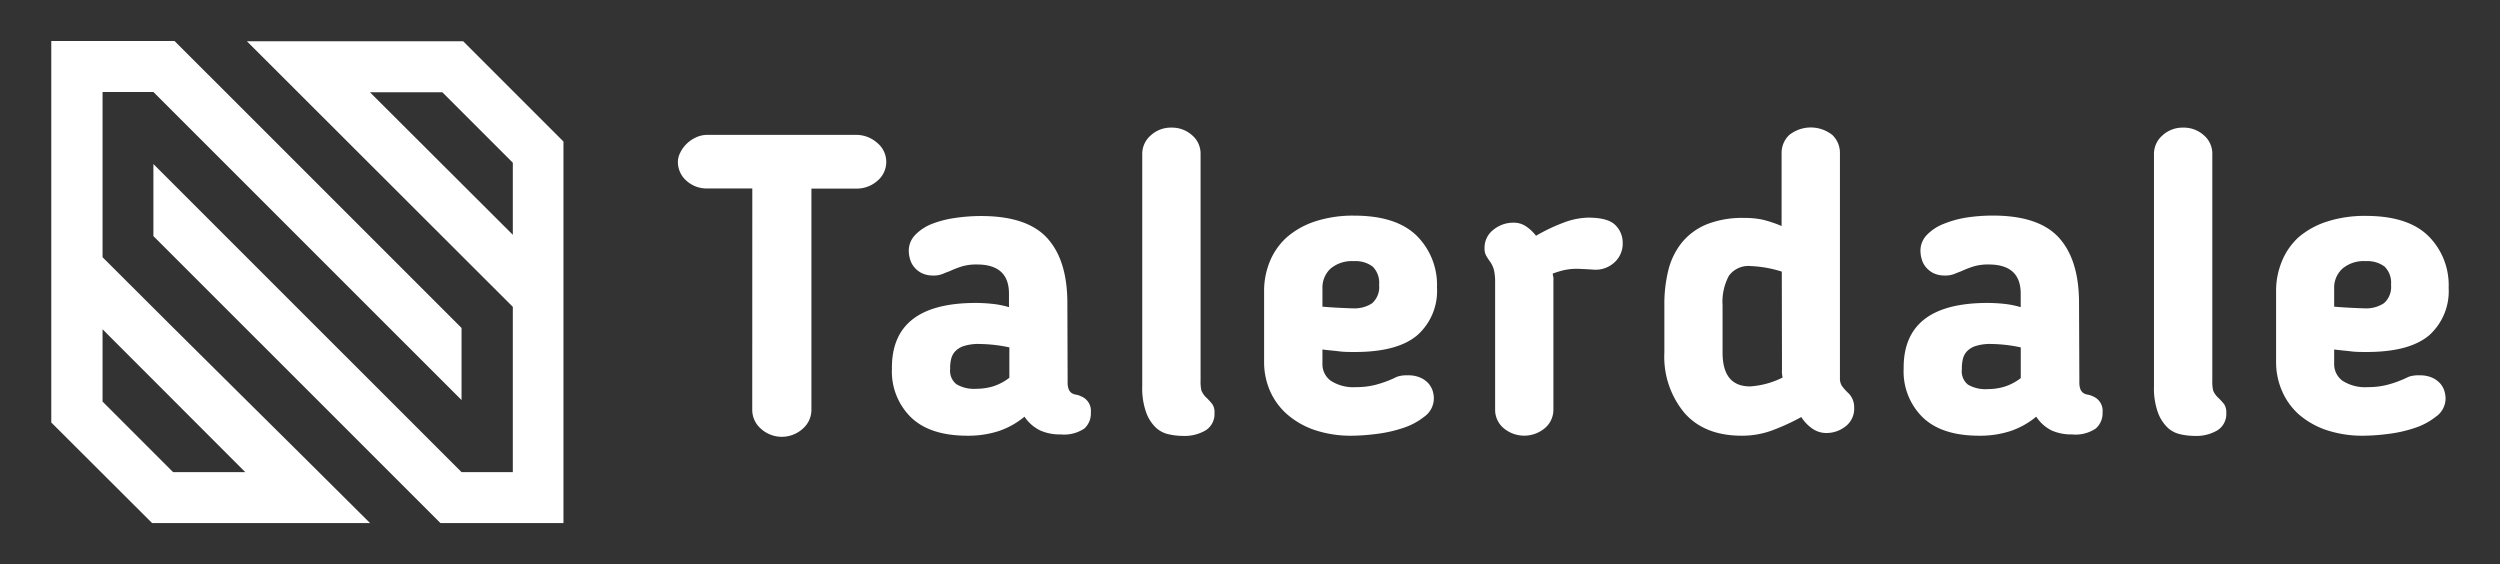
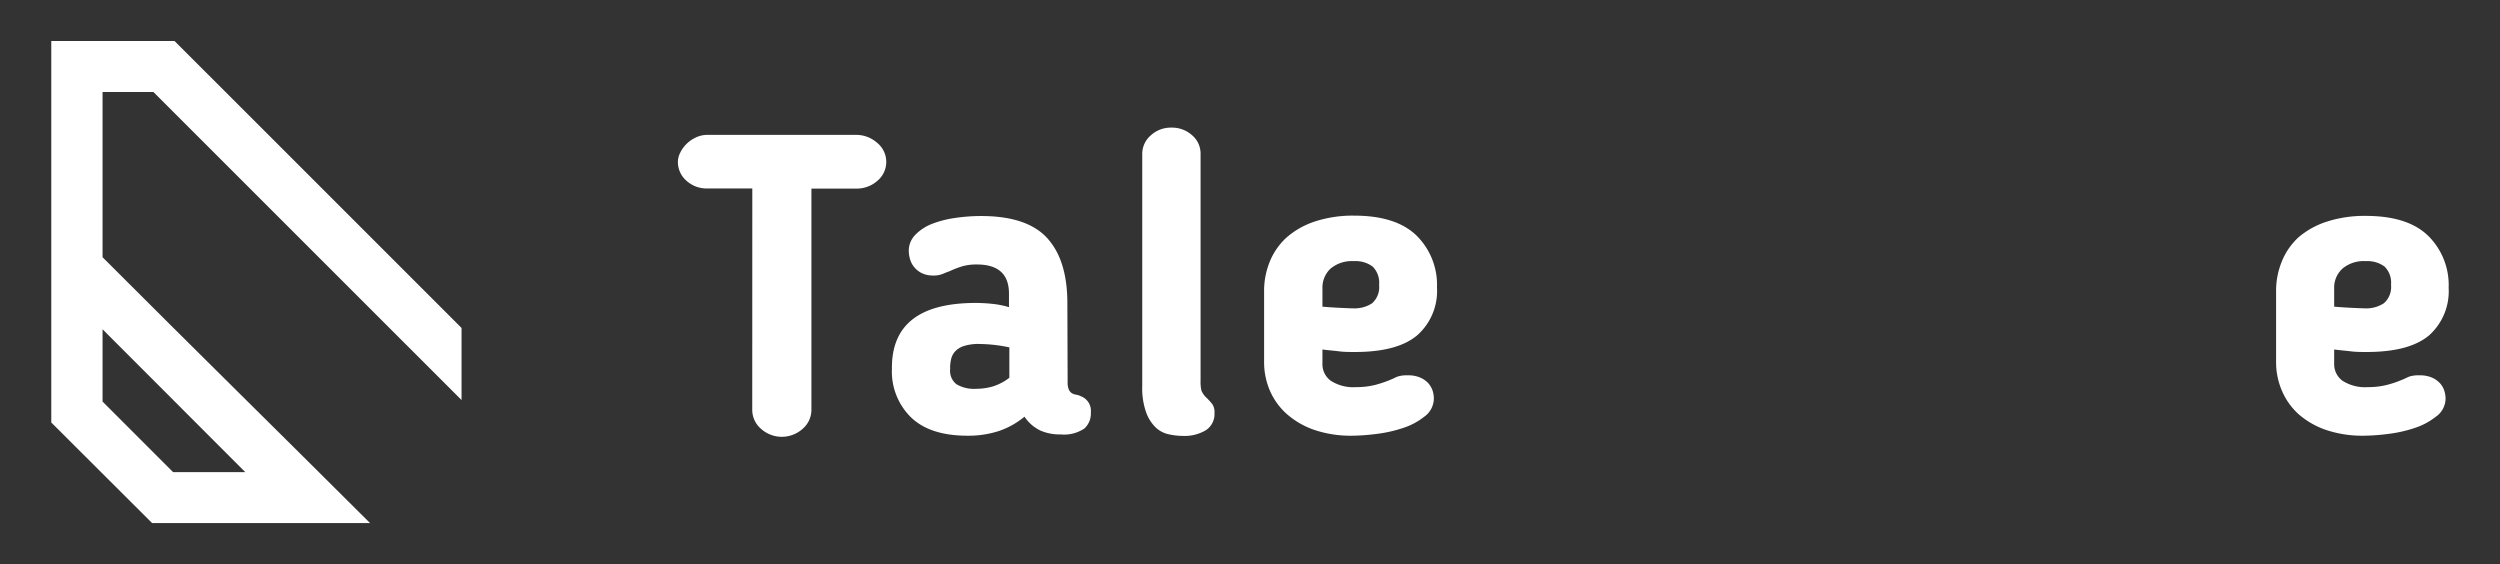
<svg xmlns="http://www.w3.org/2000/svg" viewBox="0 0 390 88">
  <rect x="0" y="0" width="390" height="88" fill="#333333" stroke="none" />
  <defs>
    <style>.cls-1,.cls-2{fill:#fff;}.cls-2{fill-rule:evenodd;}</style>
  </defs>
  <title>logo</title>
  <g id="Слой_2" data-name="Слой 2">
    <path class="cls-1" d="M117.36,29.4h-7a4.68,4.68,0,0,1-3.29-1.22,3.87,3.87,0,0,1-1.32-2.94,3.27,3.27,0,0,1,.36-1.41,4.92,4.92,0,0,1,1-1.39,5.13,5.13,0,0,1,1.45-1,4.18,4.18,0,0,1,1.81-.4h23.21a4.91,4.91,0,0,1,3.23,1.22,3.83,3.83,0,0,1,.07,5.94,4.85,4.85,0,0,1-3.3,1.22h-7V63.88a3.9,3.9,0,0,1-1.35,3,4.86,4.86,0,0,1-6.53,0,3.9,3.9,0,0,1-1.35-3Z" />
    <path class="cls-1" d="M166.55,59.59a3,3,0,0,0,.16,1.12,1.29,1.29,0,0,0,.46.6,1.73,1.73,0,0,0,.7.26,2.81,2.81,0,0,1,.79.26,2.42,2.42,0,0,1,1.51,2.51,3.15,3.15,0,0,1-1,2.5,5.65,5.65,0,0,1-3.69.93,7.6,7.6,0,0,1-3.17-.6A6.2,6.2,0,0,1,159.82,65a12.56,12.56,0,0,1-4,2.24,15.37,15.37,0,0,1-4.91.73q-5.8,0-8.77-2.84a10,10,0,0,1-3-7.58v-.2q0-10.08,13.05-10.09a24.72,24.72,0,0,1,2.6.14,13.71,13.71,0,0,1,2.61.52V45.81q0-4.55-5-4.55a7.83,7.83,0,0,0-2.34.3,15.34,15.34,0,0,0-1.95.76q-.39.13-1,.39a3.64,3.64,0,0,1-1.51.27,4,4,0,0,1-1.78-.36,3.6,3.6,0,0,1-1.19-.93,3.35,3.35,0,0,1-.66-1.25,4.78,4.78,0,0,1-.2-1.29,3.53,3.53,0,0,1,1-2.5,7.33,7.33,0,0,1,2.61-1.72A16.07,16.07,0,0,1,149,34a27.43,27.43,0,0,1,4.06-.3q7.18,0,10.32,3.46t3.13,10.19Zm-13.78-5.93a7.47,7.47,0,0,0-2.34.3,3.19,3.19,0,0,0-1.39.82,2.65,2.65,0,0,0-.66,1.22,6.06,6.06,0,0,0-.16,1.42v.19a2.65,2.65,0,0,0,1,2.34,5.4,5.4,0,0,0,3.1.7,9,9,0,0,0,2.57-.37,8.09,8.09,0,0,0,2.57-1.35V54.19A23.59,23.59,0,0,0,152.77,53.66Z" />
    <path class="cls-1" d="M184.48,68a10.12,10.12,0,0,1-2.11-.24,4.26,4.26,0,0,1-2-1,6.14,6.14,0,0,1-1.55-2.37,11.18,11.18,0,0,1-.63-4.12V24a3.8,3.8,0,0,1,1.32-2.87,4.59,4.59,0,0,1,3.23-1.22,4.67,4.67,0,0,1,3.23,1.19,3.75,3.75,0,0,1,1.32,2.9v35.4a6.06,6.06,0,0,0,.13,1.52,3.2,3.2,0,0,0,.86,1.19,10.73,10.73,0,0,1,.85.95,2.25,2.25,0,0,1,.33,1.36,3,3,0,0,1-1.31,2.67A6.45,6.45,0,0,1,184.48,68Z" />
    <path class="cls-1" d="M211.38,54.91c-.88,0-1.71,0-2.47-.1s-1.64-.16-2.61-.29v2.17a3.2,3.2,0,0,0,1.29,2.7,6.5,6.5,0,0,0,4,1,11.71,11.71,0,0,0,3-.36,17.56,17.56,0,0,0,3-1.09,2.87,2.87,0,0,1,.66-.26,5,5,0,0,1,1.32-.13,4.72,4.72,0,0,1,2,.36,3.69,3.69,0,0,1,1.26.89,3.51,3.51,0,0,1,.66,1.15,4.12,4.12,0,0,1,.19,1.22A3.5,3.5,0,0,1,222.19,65a10.52,10.52,0,0,1-3.36,1.78,20.79,20.79,0,0,1-4.16.92,31.06,31.06,0,0,1-3.75.27,17.7,17.7,0,0,1-5.84-.89,12.82,12.82,0,0,1-4.28-2.44A10.42,10.42,0,0,1,198.13,61a11.19,11.19,0,0,1-.93-4.55v-11a12.07,12.07,0,0,1,.89-4.65A10.34,10.34,0,0,1,200.76,37a12.84,12.84,0,0,1,4.42-2.47,19.06,19.06,0,0,1,6.07-.89q6.52,0,9.72,3.1a10.8,10.8,0,0,1,3.2,8.11,9.23,9.23,0,0,1-3,7.38Q218.1,54.91,211.38,54.91Zm3.76-10.48a3.54,3.54,0,0,0-1-2.84,4.45,4.45,0,0,0-2.93-.85,5.19,5.19,0,0,0-3.63,1.15A4.06,4.06,0,0,0,206.3,45v2.84c1.06.09,2,.15,2.9.19s1.5.07,1.85.07a5,5,0,0,0,3-.79A3.38,3.38,0,0,0,215.14,44.43Z" />
-     <path class="cls-1" d="M248.56,42.06c-.7-.05-1.32-.08-1.85-.1a10.75,10.75,0,0,0-1.51,0,9.35,9.35,0,0,0-1.42.23,14.12,14.12,0,0,0-1.55.49c0,.22.08.43.1.63s0,.41,0,.63V63.88a3.75,3.75,0,0,1-1.32,2.9,5,5,0,0,1-6.46,0,3.74,3.74,0,0,1-1.31-2.9V44a8.14,8.14,0,0,0-.17-1.82,4,4,0,0,0-.56-1.28,10.62,10.62,0,0,1-.66-1,2.33,2.33,0,0,1-.26-1.19A3.52,3.52,0,0,1,233,35.82a4.86,4.86,0,0,1,3.13-1.08,3.37,3.37,0,0,1,1.91.56,6.64,6.64,0,0,1,1.58,1.48A28.29,28.29,0,0,1,244,34.7a11.55,11.55,0,0,1,3.73-.75c2.07,0,3.48.38,4.25,1.15a3.81,3.81,0,0,1,1.16,2.8,3.93,3.93,0,0,1-1.36,3.1A4.32,4.32,0,0,1,248.56,42.06Z" />
-     <path class="cls-1" d="M272.16,34a13.17,13.17,0,0,1,2.77.26,18.72,18.72,0,0,1,3,1V23.92a3.83,3.83,0,0,1,1.19-2.86,5.41,5.41,0,0,1,6.73,0,3.87,3.87,0,0,1,1.18,2.83V59a2.17,2.17,0,0,0,.3,1.19,7.23,7.23,0,0,0,1,1.12,3.06,3.06,0,0,1,.92,2.24,3.48,3.48,0,0,1-1.39,3,4.81,4.81,0,0,1-2.9,1,3.83,3.83,0,0,1-2.24-.69A6.36,6.36,0,0,1,281,65.06a34,34,0,0,1-4.62,2.11,13.53,13.53,0,0,1-4.68.8q-5.81,0-8.93-3.56A13.67,13.67,0,0,1,259.64,55V47.59a22.09,22.09,0,0,1,.62-5.44,11.22,11.22,0,0,1,2.11-4.31A9.86,9.86,0,0,1,266.23,35,15.06,15.06,0,0,1,272.16,34Zm5.8,8.37a18.26,18.26,0,0,0-4.81-.86A3.78,3.78,0,0,0,269.72,43a8.56,8.56,0,0,0-1,4.61V55q0,5.28,4.29,5.28a13.11,13.11,0,0,0,5.08-1.39,5.29,5.29,0,0,1-.1-.62,4.26,4.26,0,0,1,0-.63Z" />
-     <path class="cls-1" d="M324.38,59.59a3,3,0,0,0,.16,1.12,1.36,1.36,0,0,0,.46.6,1.73,1.73,0,0,0,.7.26,2.81,2.81,0,0,1,.79.26A2.42,2.42,0,0,1,328,64.34a3.15,3.15,0,0,1-1.05,2.5,5.61,5.61,0,0,1-3.69.93,7.63,7.63,0,0,1-3.17-.6A6.2,6.2,0,0,1,317.65,65a12.56,12.56,0,0,1-4,2.24,15.32,15.32,0,0,1-4.91.73q-5.81,0-8.77-2.84a10,10,0,0,1-3-7.58v-.2q0-10.08,13.05-10.09a25.06,25.06,0,0,1,2.61.14,13.76,13.76,0,0,1,2.6.52V45.81q0-4.55-5-4.55a7.92,7.92,0,0,0-2.34.3,15.34,15.34,0,0,0-1.95.76c-.26.09-.59.22-1,.39a3.73,3.73,0,0,1-1.52.27,4,4,0,0,1-1.78-.36,3.6,3.6,0,0,1-1.19-.93,3.35,3.35,0,0,1-.66-1.25,4.78,4.78,0,0,1-.2-1.29,3.53,3.53,0,0,1,1-2.5,7.33,7.33,0,0,1,2.61-1.72,16.07,16.07,0,0,1,3.62-1,27.53,27.53,0,0,1,4.06-.3q7.19,0,10.32,3.46t3.13,10.19ZM310.6,53.66a7.47,7.47,0,0,0-2.34.3,3.25,3.25,0,0,0-1.39.82,2.65,2.65,0,0,0-.66,1.22,6.06,6.06,0,0,0-.16,1.42v.19A2.65,2.65,0,0,0,307,60a5.4,5.4,0,0,0,3.1.7,8.92,8.92,0,0,0,2.57-.37,8.09,8.09,0,0,0,2.57-1.35V54.19A23.59,23.59,0,0,0,310.6,53.66Z" />
-     <path class="cls-1" d="M342.31,68a10.12,10.12,0,0,1-2.11-.24,4.26,4.26,0,0,1-2-1,6.26,6.26,0,0,1-1.55-2.37,11.18,11.18,0,0,1-.63-4.12V24a3.8,3.8,0,0,1,1.32-2.87,4.6,4.6,0,0,1,3.23-1.22,4.67,4.67,0,0,1,3.23,1.19,3.75,3.75,0,0,1,1.32,2.9v35.4a6.06,6.06,0,0,0,.13,1.52,3.2,3.2,0,0,0,.86,1.19,11,11,0,0,1,.86.95,2.32,2.32,0,0,1,.33,1.36,3,3,0,0,1-1.32,2.67A6.45,6.45,0,0,1,342.31,68Z" />
    <path class="cls-1" d="M369.21,54.91c-.88,0-1.7,0-2.47-.1s-1.64-.16-2.61-.29v2.17a3.2,3.2,0,0,0,1.29,2.7,6.52,6.52,0,0,0,4,1,11.71,11.71,0,0,0,3-.36,17.25,17.25,0,0,0,3-1.09,2.87,2.87,0,0,1,.66-.26,5,5,0,0,1,1.32-.13,4.8,4.8,0,0,1,2,.36,3.74,3.74,0,0,1,1.25.89,3.18,3.18,0,0,1,.66,1.15,4.15,4.15,0,0,1,.2,1.22A3.48,3.48,0,0,1,380,65a10.52,10.52,0,0,1-3.36,1.78,20.7,20.7,0,0,1-4.15.92,31.21,31.21,0,0,1-3.76.27,17.7,17.7,0,0,1-5.84-.89,12.82,12.82,0,0,1-4.28-2.44A10.42,10.42,0,0,1,356,61a11.19,11.19,0,0,1-.93-4.55v-11a12.07,12.07,0,0,1,.89-4.65A10.34,10.34,0,0,1,358.59,37,12.84,12.84,0,0,1,363,34.57a19.06,19.06,0,0,1,6.07-.89q6.53,0,9.72,3.1a10.8,10.8,0,0,1,3.2,8.11,9.25,9.25,0,0,1-3,7.38Q375.92,54.91,369.21,54.91ZM373,44.43a3.54,3.54,0,0,0-1-2.84,4.48,4.48,0,0,0-2.94-.85,5.14,5.14,0,0,0-3.62,1.15A4,4,0,0,0,364.13,45v2.84c1.06.09,2,.15,2.9.19s1.5.07,1.85.07a5,5,0,0,0,3-.79A3.35,3.35,0,0,0,373,44.43Z" />
-     <path class="cls-2" d="M72.26,6.44H38.52L80,47.87V73.65H72L23.93,25.59V36.83L68.71,81.6H87.9V22.08ZM80,36.63,57.71,14.39H69l11,11Z" />
    <path class="cls-2" d="M23.93,14.35,72,62.41V51.16L27.23,6.4H8V65.91L23.73,81.6h34C43.83,67.74,29.85,54,16,40.13V14.35Zm14.33,59.3H27l-11-11V51.37Z" />
  </g>
</svg>